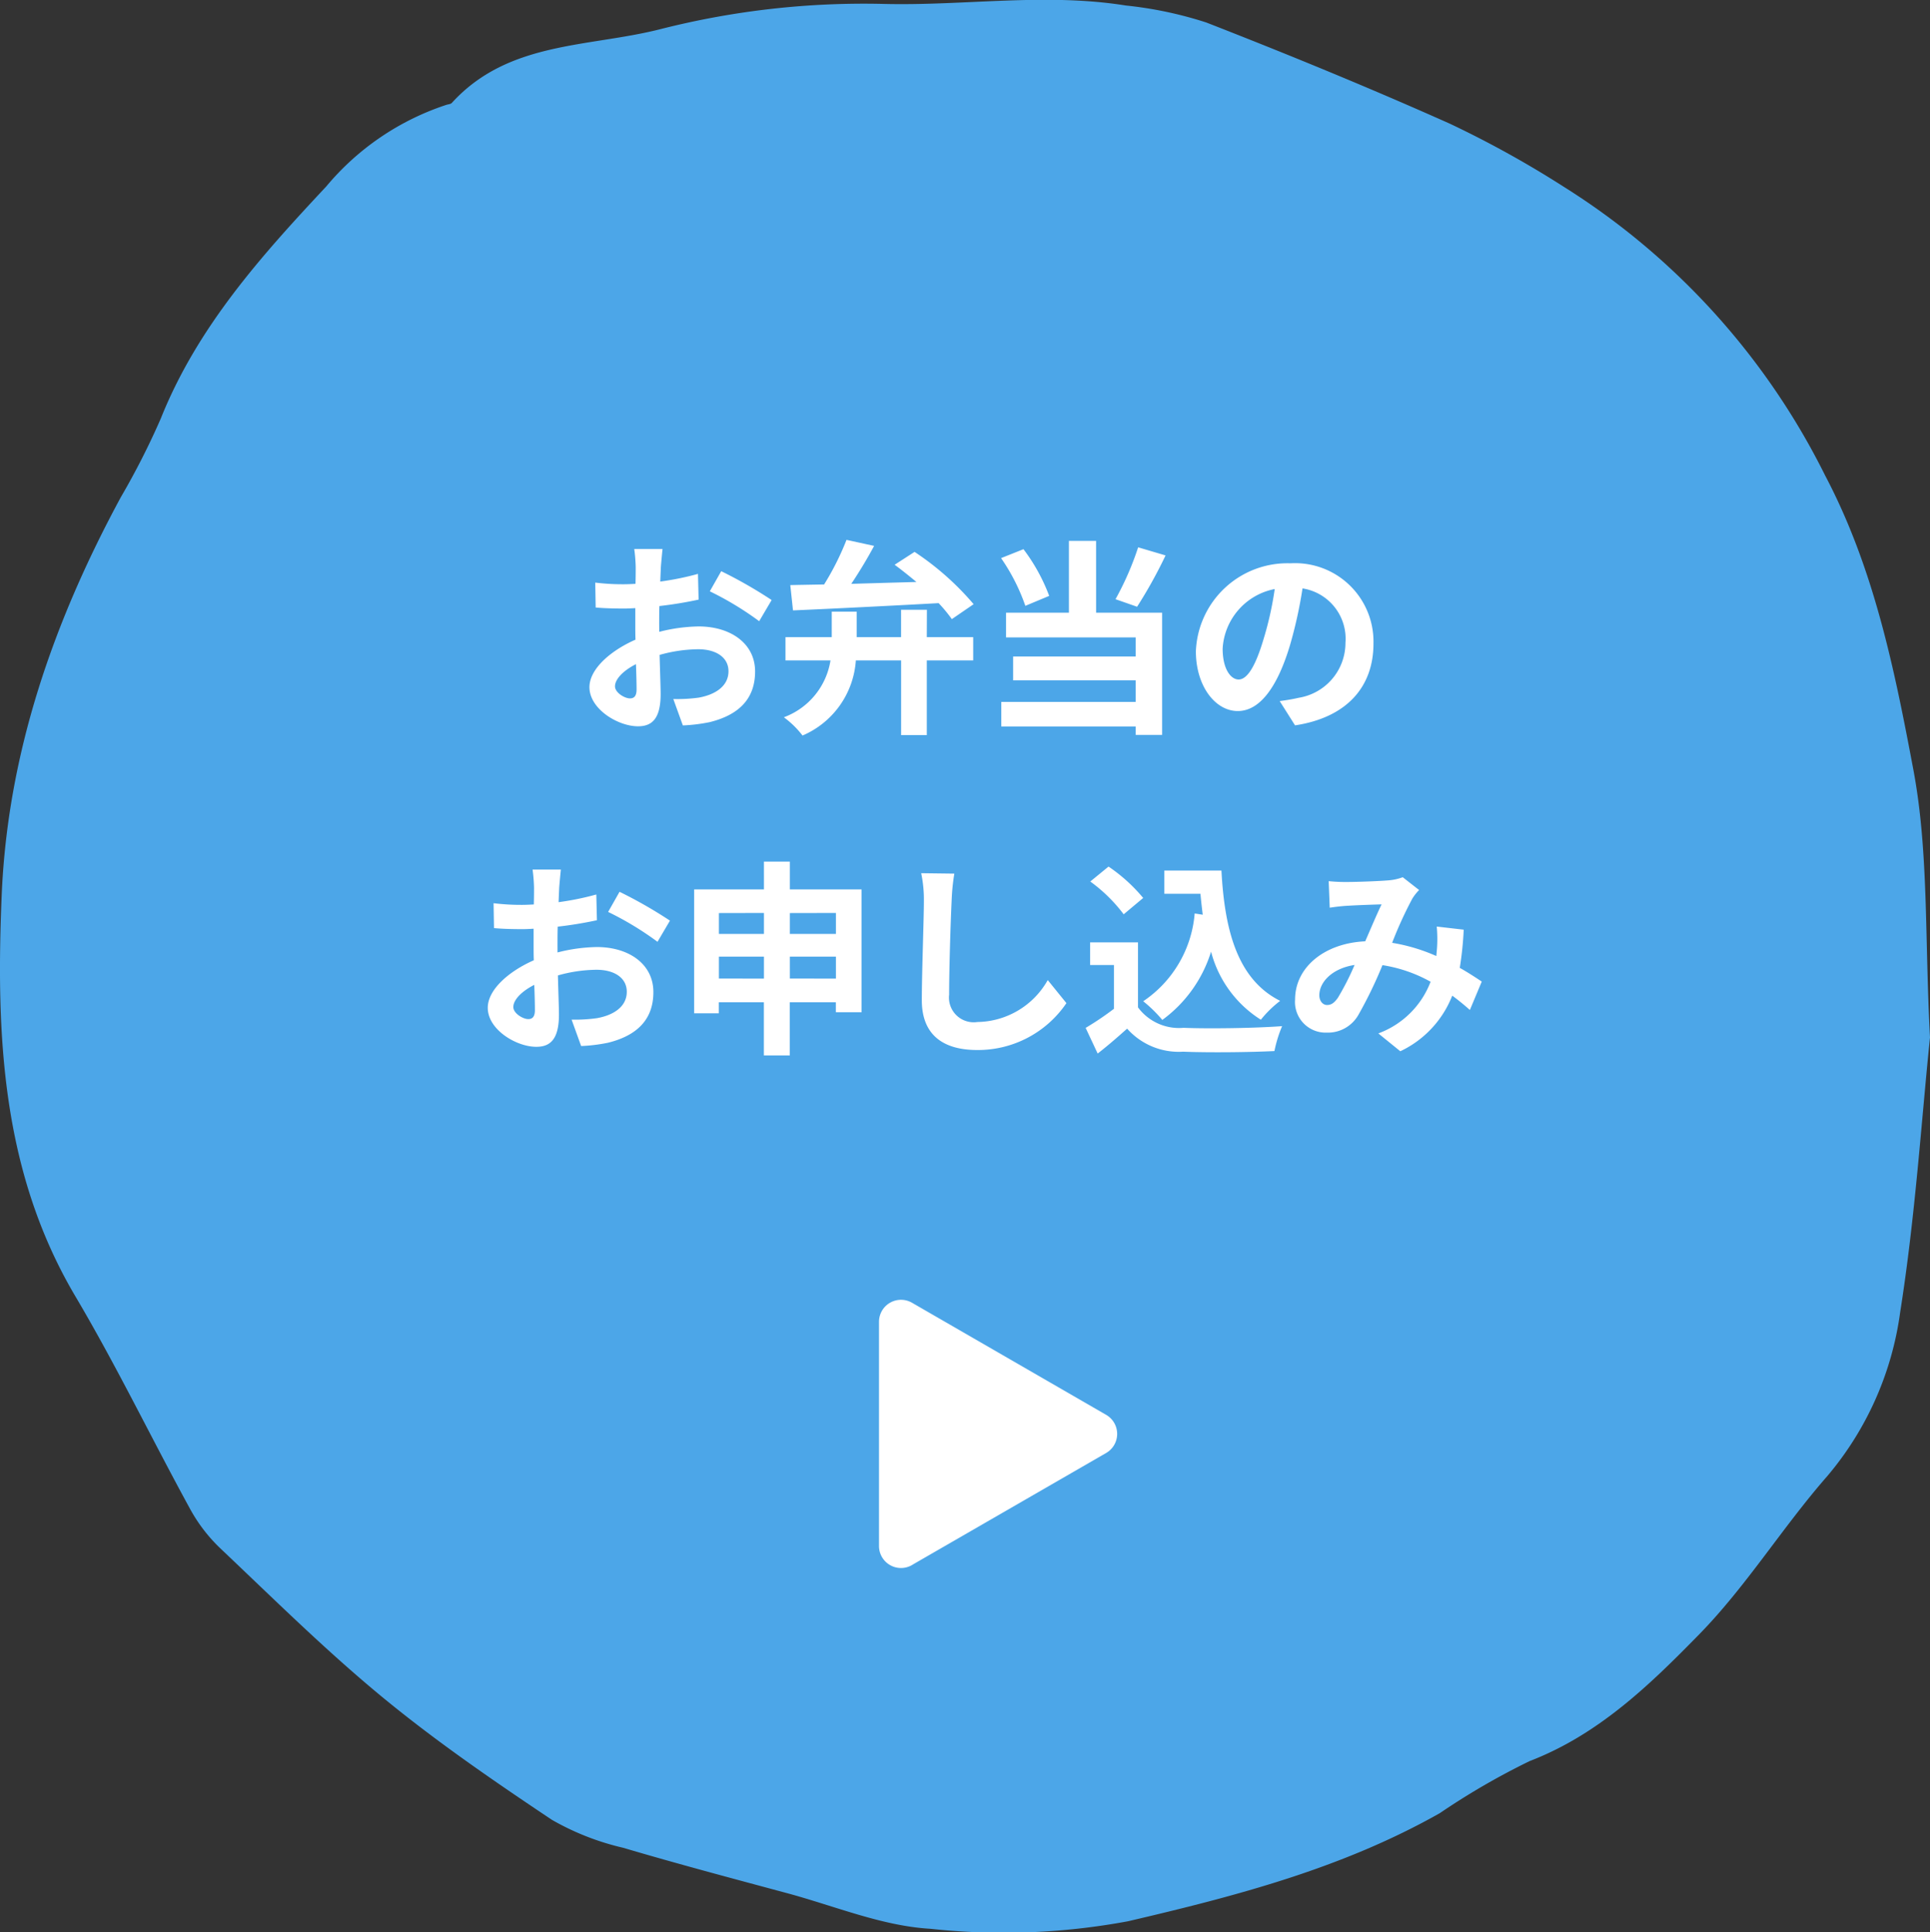
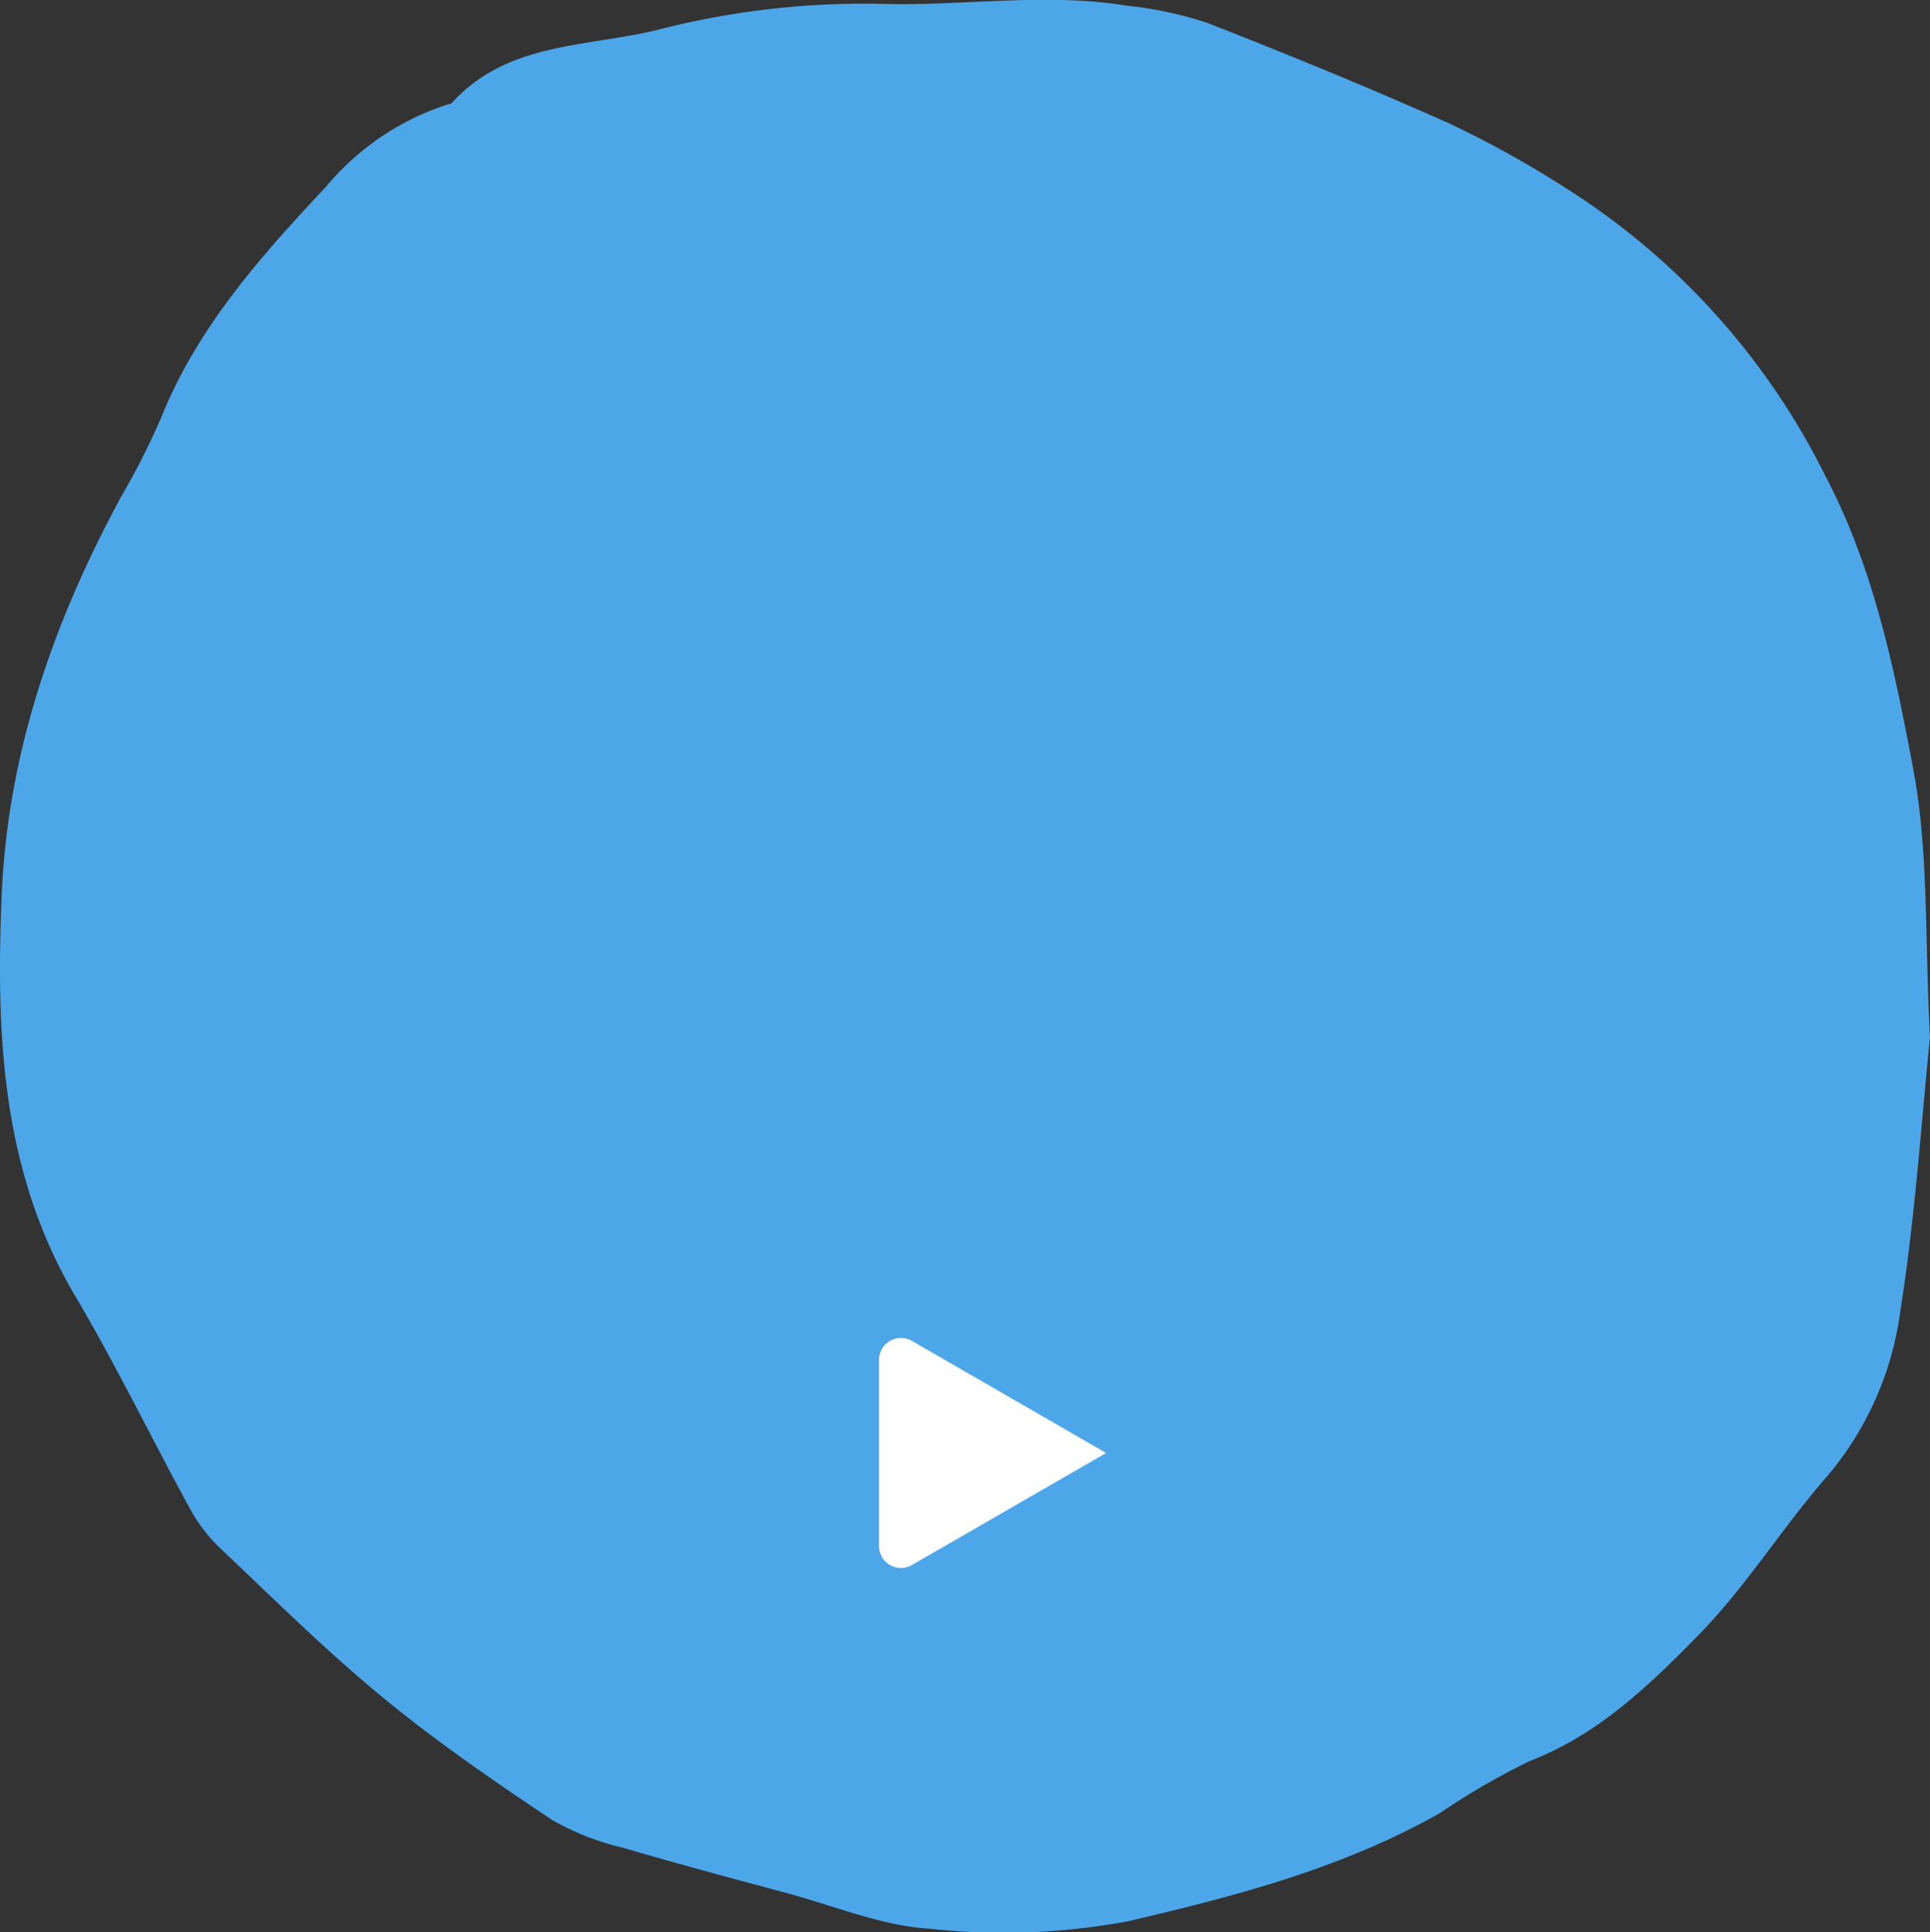
<svg xmlns="http://www.w3.org/2000/svg" id="btn_delivery" width="102.331" height="102.433" viewBox="0 0 102.331 102.433">
  <rect x="0" y="0" width="102.331" height="102.433" fill="#333333" stroke="none" />
  <path id="パス_749" data-name="パス 749" d="M157.948,102.6c-.452,4.367-.78,9.5-1.581,14.562a16.948,16.948,0,0,1-3.87,8.7c-2.366,2.7-4.284,5.824-6.786,8.382-2.61,2.667-5.331,5.312-8.99,6.718a38.027,38.027,0,0,0-4.762,2.76c-5.162,2.918-10.789,4.391-16.53,5.73a36.018,36.018,0,0,1-10.478.4c-2.562-.147-5.073-1.208-7.6-1.888-2.9-.781-5.81-1.553-8.693-2.406a13.864,13.864,0,0,1-3.775-1.48c-3.071-2.051-6.131-4.151-8.979-6.495-3.013-2.48-5.8-5.243-8.637-7.928a8.56,8.56,0,0,1-1.59-2.093c-2.041-3.732-3.894-7.574-6.06-11.231-3.93-6.639-4.217-13.912-3.91-21.269.315-7.539,2.747-14.5,6.318-21.1A40.261,40.261,0,0,0,64.14,69.8c1.927-4.824,5.282-8.579,8.769-12.3A13.982,13.982,0,0,1,79.3,53.162c.094-.027.217-.033.275-.1,2.981-3.274,7.227-2.941,11.027-3.9a43.765,43.765,0,0,1,11.882-1.345c4.269.106,8.554-.6,12.826.084a20.731,20.731,0,0,1,4.265.9c4.341,1.693,8.655,3.463,12.909,5.362a54.22,54.22,0,0,1,6.1,3.381,38.017,38.017,0,0,1,13.8,15.263c2.6,4.929,3.68,10.286,4.681,15.6C157.886,92.782,157.665,97.344,157.948,102.6Z" transform="translate(-55.617 -47.609)" fill="#4ca6e8" />
-   <path id="パス_758" data-name="パス 758" d="M104.038,130.53l10.228-5.9a1.167,1.167,0,0,0,0-2.022l-10.293-5.942a1.167,1.167,0,0,0-1.75,1.01V129.56a1.166,1.166,0,0,0,1.815.97Z" transform="translate(-55.617 -47.609)" fill="#fff" />
-   <path id="パス_885" data-name="パス 885" d="M-18.6-.979c-.286,0-.792-.308-.792-.638,0-.385.44-.836,1.111-1.177.022.572.033,1.067.033,1.342C-18.249-1.078-18.4-.979-18.6-.979Zm1.551-3.916c0-.319,0-.649.011-.979a21.038,21.038,0,0,0,2.079-.341l-.033-1.364a14.918,14.918,0,0,1-2,.407c.011-.275.022-.539.033-.781.022-.275.066-.748.088-.946h-1.5a8.647,8.647,0,0,1,.077.957c0,.187,0,.506-.011.891-.22.011-.429.022-.627.022a11.934,11.934,0,0,1-1.507-.088l.022,1.32c.473.044,1.023.055,1.518.055.176,0,.374-.011.583-.022v.913c0,.253,0,.506.011.759-1.331.583-2.442,1.562-2.442,2.519C-20.746-.418-19.239.5-18.172.5c.7,0,1.2-.352,1.2-1.705,0-.374-.033-1.21-.055-2.079a7.733,7.733,0,0,1,2.046-.3c.946,0,1.606.429,1.606,1.166,0,.792-.7,1.243-1.584,1.4A8.327,8.327,0,0,1-16.3-.946l.506,1.4a8.875,8.875,0,0,0,1.43-.176c1.727-.429,2.4-1.4,2.4-2.684,0-1.5-1.32-2.387-2.992-2.387a8.866,8.866,0,0,0-2.09.286Zm2.684-1.76a16.548,16.548,0,0,1,2.618,1.584l.66-1.122a24.064,24.064,0,0,0-2.673-1.529Zm4.411,1.012c2.013-.088,4.928-.231,7.722-.385a8.14,8.14,0,0,1,.7.847l1.155-.792A14.85,14.85,0,0,0-3.509-8.745l-1.056.682c.374.275.77.594,1.155.913-1.188.033-2.376.066-3.454.1.418-.627.847-1.331,1.21-2.013l-1.463-.319A14.418,14.418,0,0,1-8.305-7.018c-.671.011-1.276.022-1.793.033Zm7.1-.033H-4.224v1.452H-6.578V-5.577H-7.9v1.353h-2.453v1.232h2.387A3.853,3.853,0,0,1-10.439.022a4.867,4.867,0,0,1,.99.968A4.672,4.672,0,0,0-6.622-2.992h2.4V.968H-2.86v-3.96H-.4V-4.224H-2.86Zm11.2-3.311a15.757,15.757,0,0,1-1.2,2.75l1.144.4A24.788,24.788,0,0,0,9.8-8.558ZM3.63-6.413A9.8,9.8,0,0,0,2.266-8.888l-1.188.473a10.375,10.375,0,0,1,1.287,2.53ZM6.116-9.328H4.675v3.806H1.342v1.309H8.217V-3.2h-6.5v1.265h6.5V-.792H1.089v1.3H8.217V.957h1.4V-5.522h-3.5ZM13.673-1.98c-.407,0-.847-.539-.847-1.639a3.416,3.416,0,0,1,2.761-3.157A17.485,17.485,0,0,1,15-4.136C14.564-2.662,14.124-1.98,13.673-1.98ZM16.665.451c2.75-.418,4.158-2.046,4.158-4.334a4.157,4.157,0,0,0-4.4-4.257,4.858,4.858,0,0,0-5.016,4.664c0,1.837,1.023,3.168,2.222,3.168S15.763-1.65,16.412-3.85a23.673,23.673,0,0,0,.649-2.959,2.7,2.7,0,0,1,2.277,2.882,2.949,2.949,0,0,1-2.475,2.915c-.286.066-.594.121-1.012.176Zm-40.656,15.57c-.286,0-.792-.308-.792-.638,0-.385.44-.836,1.111-1.177.022.572.033,1.067.033,1.342C-23.639,15.922-23.793,16.021-23.991,16.021ZM-22.44,12.1c0-.319,0-.649.011-.979a21.038,21.038,0,0,0,2.079-.341l-.033-1.364a14.918,14.918,0,0,1-2,.407c.011-.275.022-.539.033-.781.022-.275.066-.748.088-.946h-1.5a8.647,8.647,0,0,1,.077.957c0,.187,0,.506-.011.891-.22.011-.429.022-.627.022a11.934,11.934,0,0,1-1.507-.088l.022,1.32c.473.044,1.023.055,1.518.055.176,0,.374-.011.583-.022v.913c0,.253,0,.506.011.759-1.331.583-2.442,1.562-2.442,2.519,0,1.155,1.507,2.068,2.574,2.068.7,0,1.2-.352,1.2-1.705,0-.374-.033-1.21-.055-2.079a7.733,7.733,0,0,1,2.046-.3c.946,0,1.606.429,1.606,1.166,0,.792-.7,1.243-1.584,1.4a8.327,8.327,0,0,1-1.342.077l.506,1.4a8.875,8.875,0,0,0,1.43-.176c1.727-.429,2.4-1.4,2.4-2.684,0-1.5-1.32-2.387-2.992-2.387a8.866,8.866,0,0,0-2.09.286Zm2.684-1.76a16.548,16.548,0,0,1,2.618,1.584l.66-1.122a24.063,24.063,0,0,0-2.673-1.529Zm9.636,3.531V12.71h2.442v1.166Zm-3.762,0V12.71h2.387v1.166Zm2.387-3.476v1.111h-2.387V10.4Zm3.817,0v1.111H-10.12V10.4ZM-10.12,9.146V7.672h-1.375V9.146h-3.7v6.567h1.309V15.13h2.387v2.816h1.375V15.13h2.442v.528h1.364V9.146Zm6.963-.858a6.839,6.839,0,0,1,.143,1.474c0,.935-.11,3.8-.11,5.258,0,1.859,1.155,2.64,2.937,2.64a5.669,5.669,0,0,0,4.73-2.486l-.99-1.221A4.349,4.349,0,0,1-.176,16.175a1.311,1.311,0,0,1-1.5-1.452c0-1.353.077-3.8.132-4.961A11.18,11.18,0,0,1-1.4,8.31Zm14.5,2.134a6.219,6.219,0,0,1-2.728,4.653,7.22,7.22,0,0,1,1.012.99,7.063,7.063,0,0,0,2.585-3.619,6.074,6.074,0,0,0,2.64,3.608,5.861,5.861,0,0,1,1.023-1c-2.288-1.144-2.948-3.8-3.113-6.908H9.735V9.377h1.914c.033.374.077.748.121,1.111ZM8.613,9.6A8.808,8.808,0,0,0,6.776,7.936l-.968.792a8.324,8.324,0,0,1,1.771,1.738Zm-.275,2.354H5.8v1.2H7.062v2.321a15.605,15.605,0,0,1-1.5,1.012L6.2,17.847c.594-.462,1.078-.891,1.562-1.32a3.659,3.659,0,0,0,2.97,1.221c1.309.055,3.52.033,4.84-.033a6.851,6.851,0,0,1,.407-1.32c-1.463.11-3.938.143-5.225.088A2.706,2.706,0,0,1,8.338,15.4ZM18.931,14.9c-.2.275-.352.374-.572.374s-.407-.209-.407-.517c0-.682.66-1.419,1.87-1.606A14.089,14.089,0,0,1,18.931,14.9Zm7.634-.869c-.319-.209-.715-.473-1.166-.726a17.923,17.923,0,0,0,.209-2.024l-1.43-.165a7.064,7.064,0,0,1,.011,1.188c-.011.121-.022.242-.033.374a9.546,9.546,0,0,0-2.343-.7A21.081,21.081,0,0,1,22.88,9.641a2.55,2.55,0,0,1,.363-.462L22.374,8.5a2.7,2.7,0,0,1-.737.165c-.506.044-1.672.088-2.288.088a8.815,8.815,0,0,1-.9-.044l.055,1.408c.275-.044.66-.088.891-.1.495-.033,1.43-.066,1.859-.077-.253.517-.561,1.254-.869,1.958-2.189.1-3.718,1.4-3.718,3.08a1.624,1.624,0,0,0,1.672,1.76,1.862,1.862,0,0,0,1.694-.957A22.651,22.651,0,0,0,21.3,13.161a7.636,7.636,0,0,1,2.552.88,4.7,4.7,0,0,1-2.772,2.739l1.166.946A5.456,5.456,0,0,0,25,14.778c.33.242.649.506.935.759Z" transform="translate(52 38)" fill="#fff" />
+   <path id="パス_758" data-name="パス 758" d="M104.038,130.53l10.228-5.9l-10.293-5.942a1.167,1.167,0,0,0-1.75,1.01V129.56a1.166,1.166,0,0,0,1.815.97Z" transform="translate(-55.617 -47.609)" fill="#fff" />
</svg>